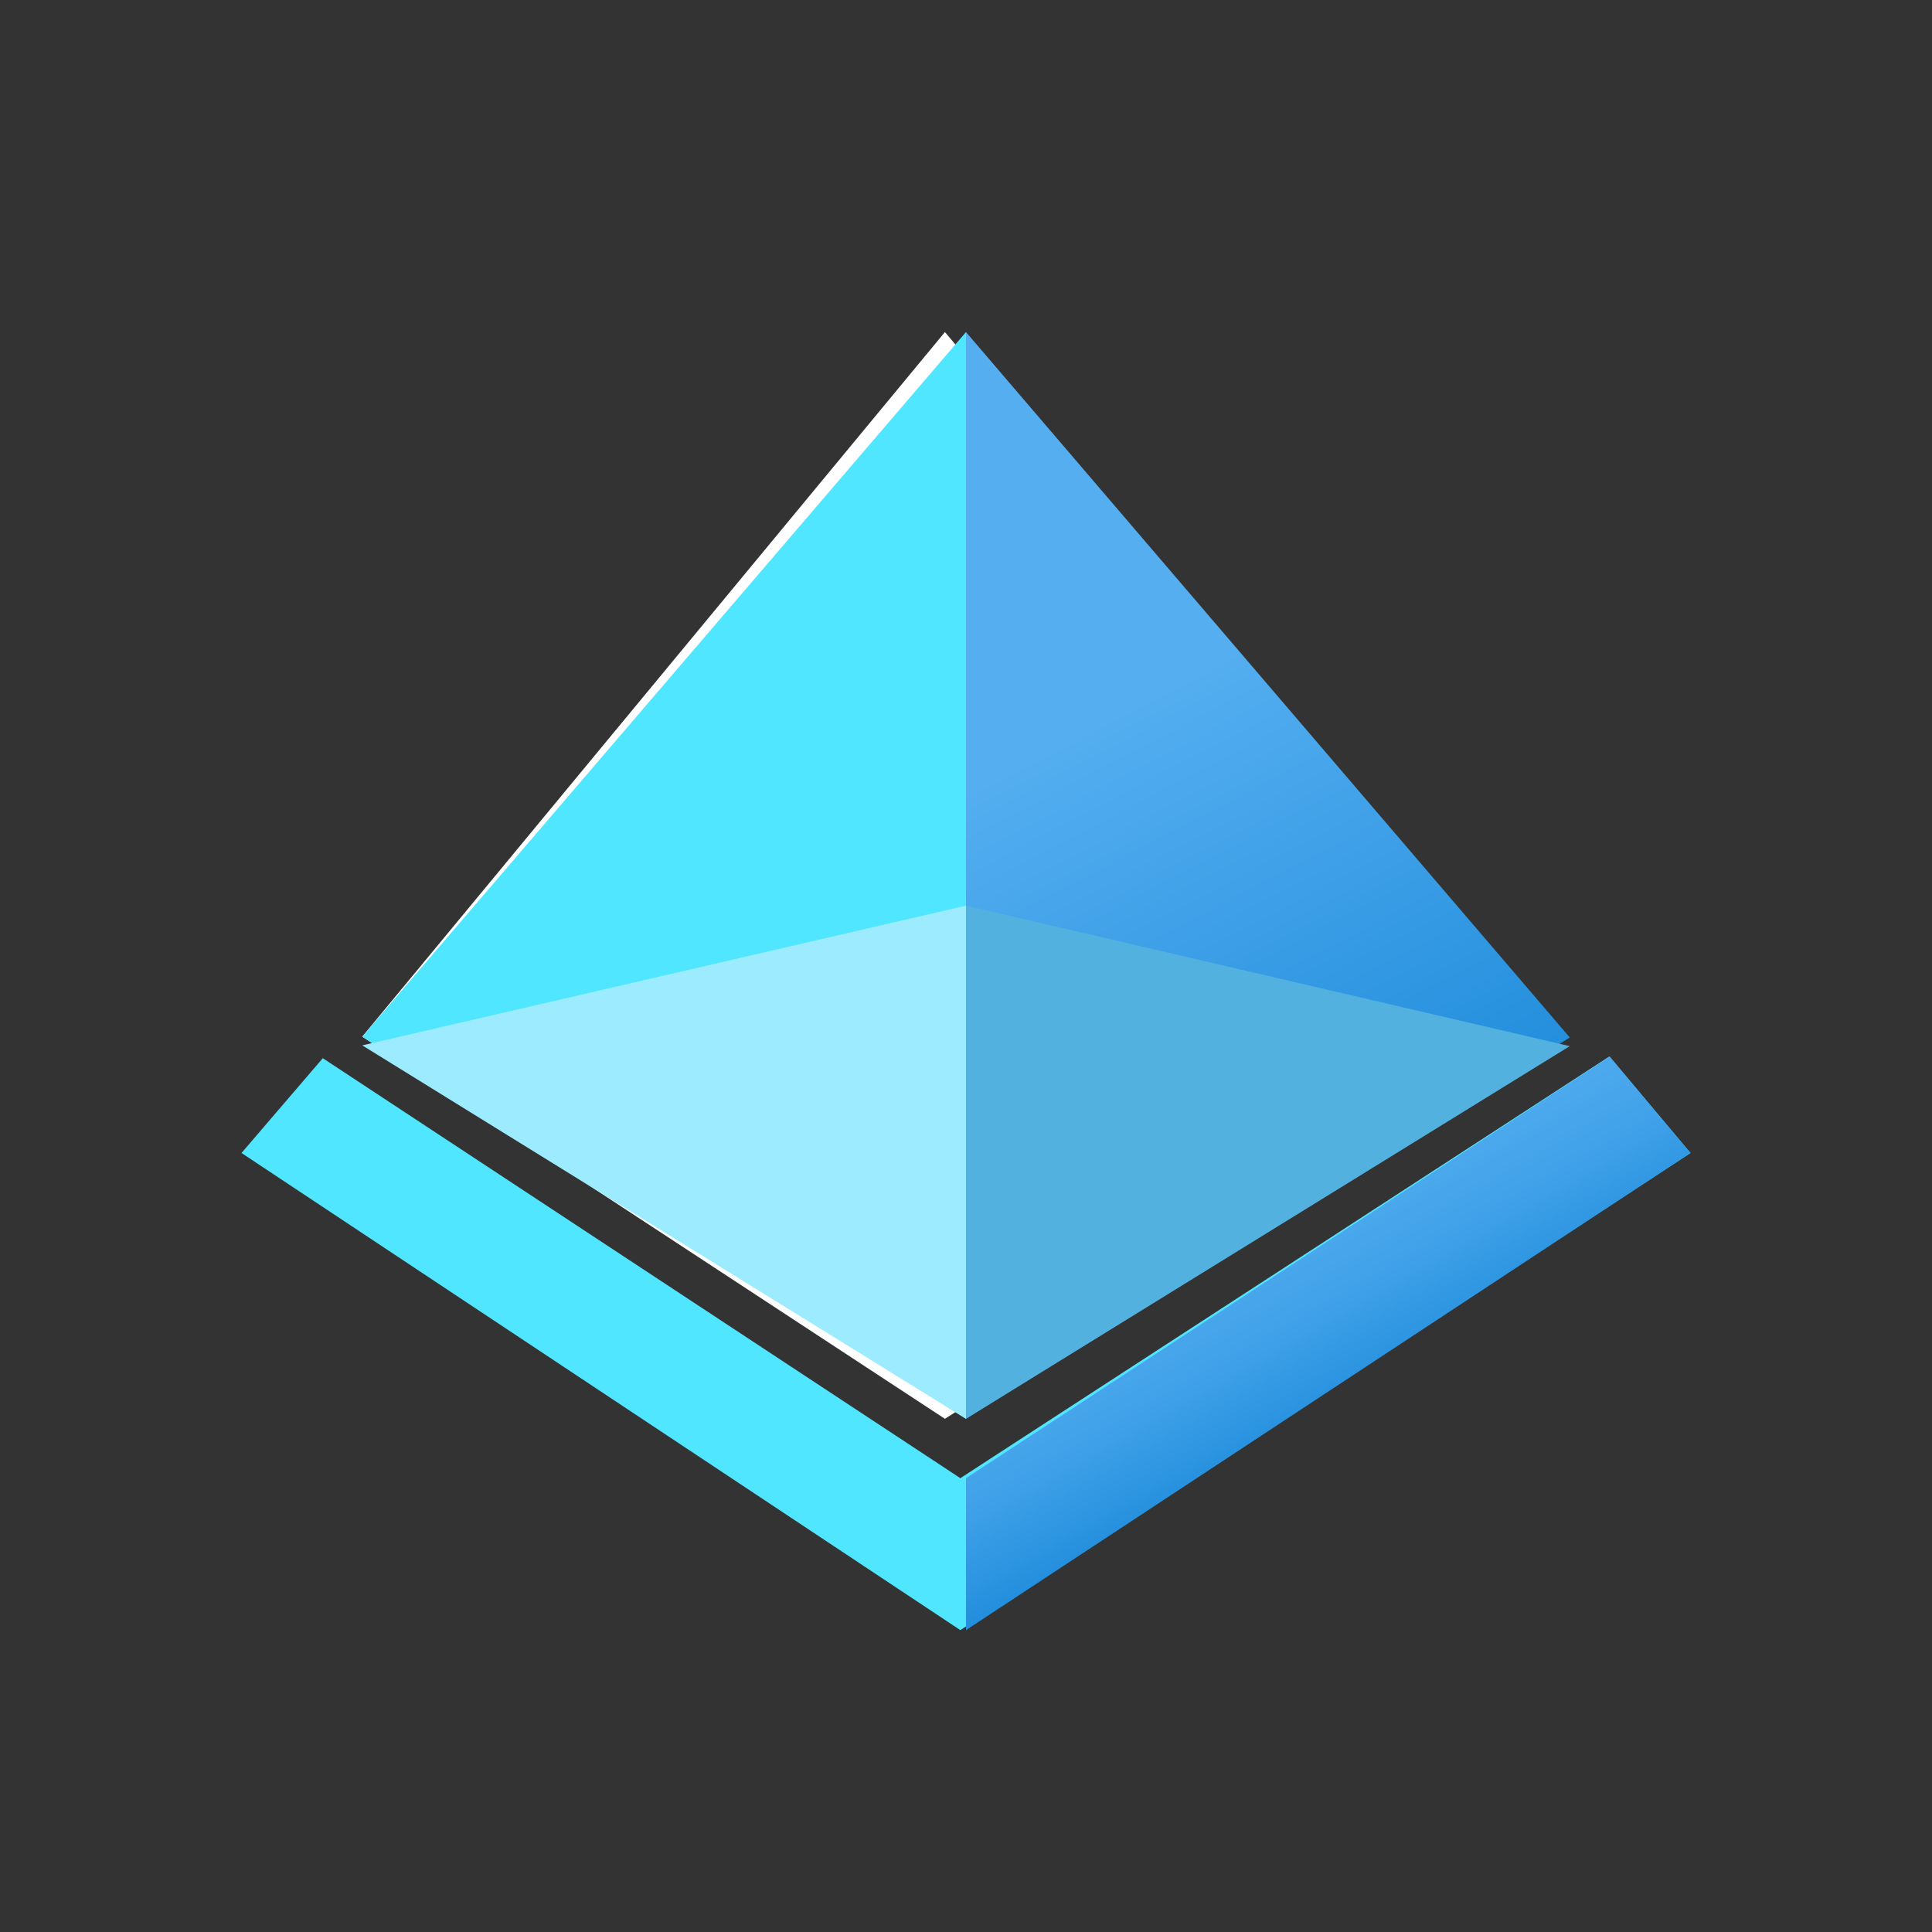
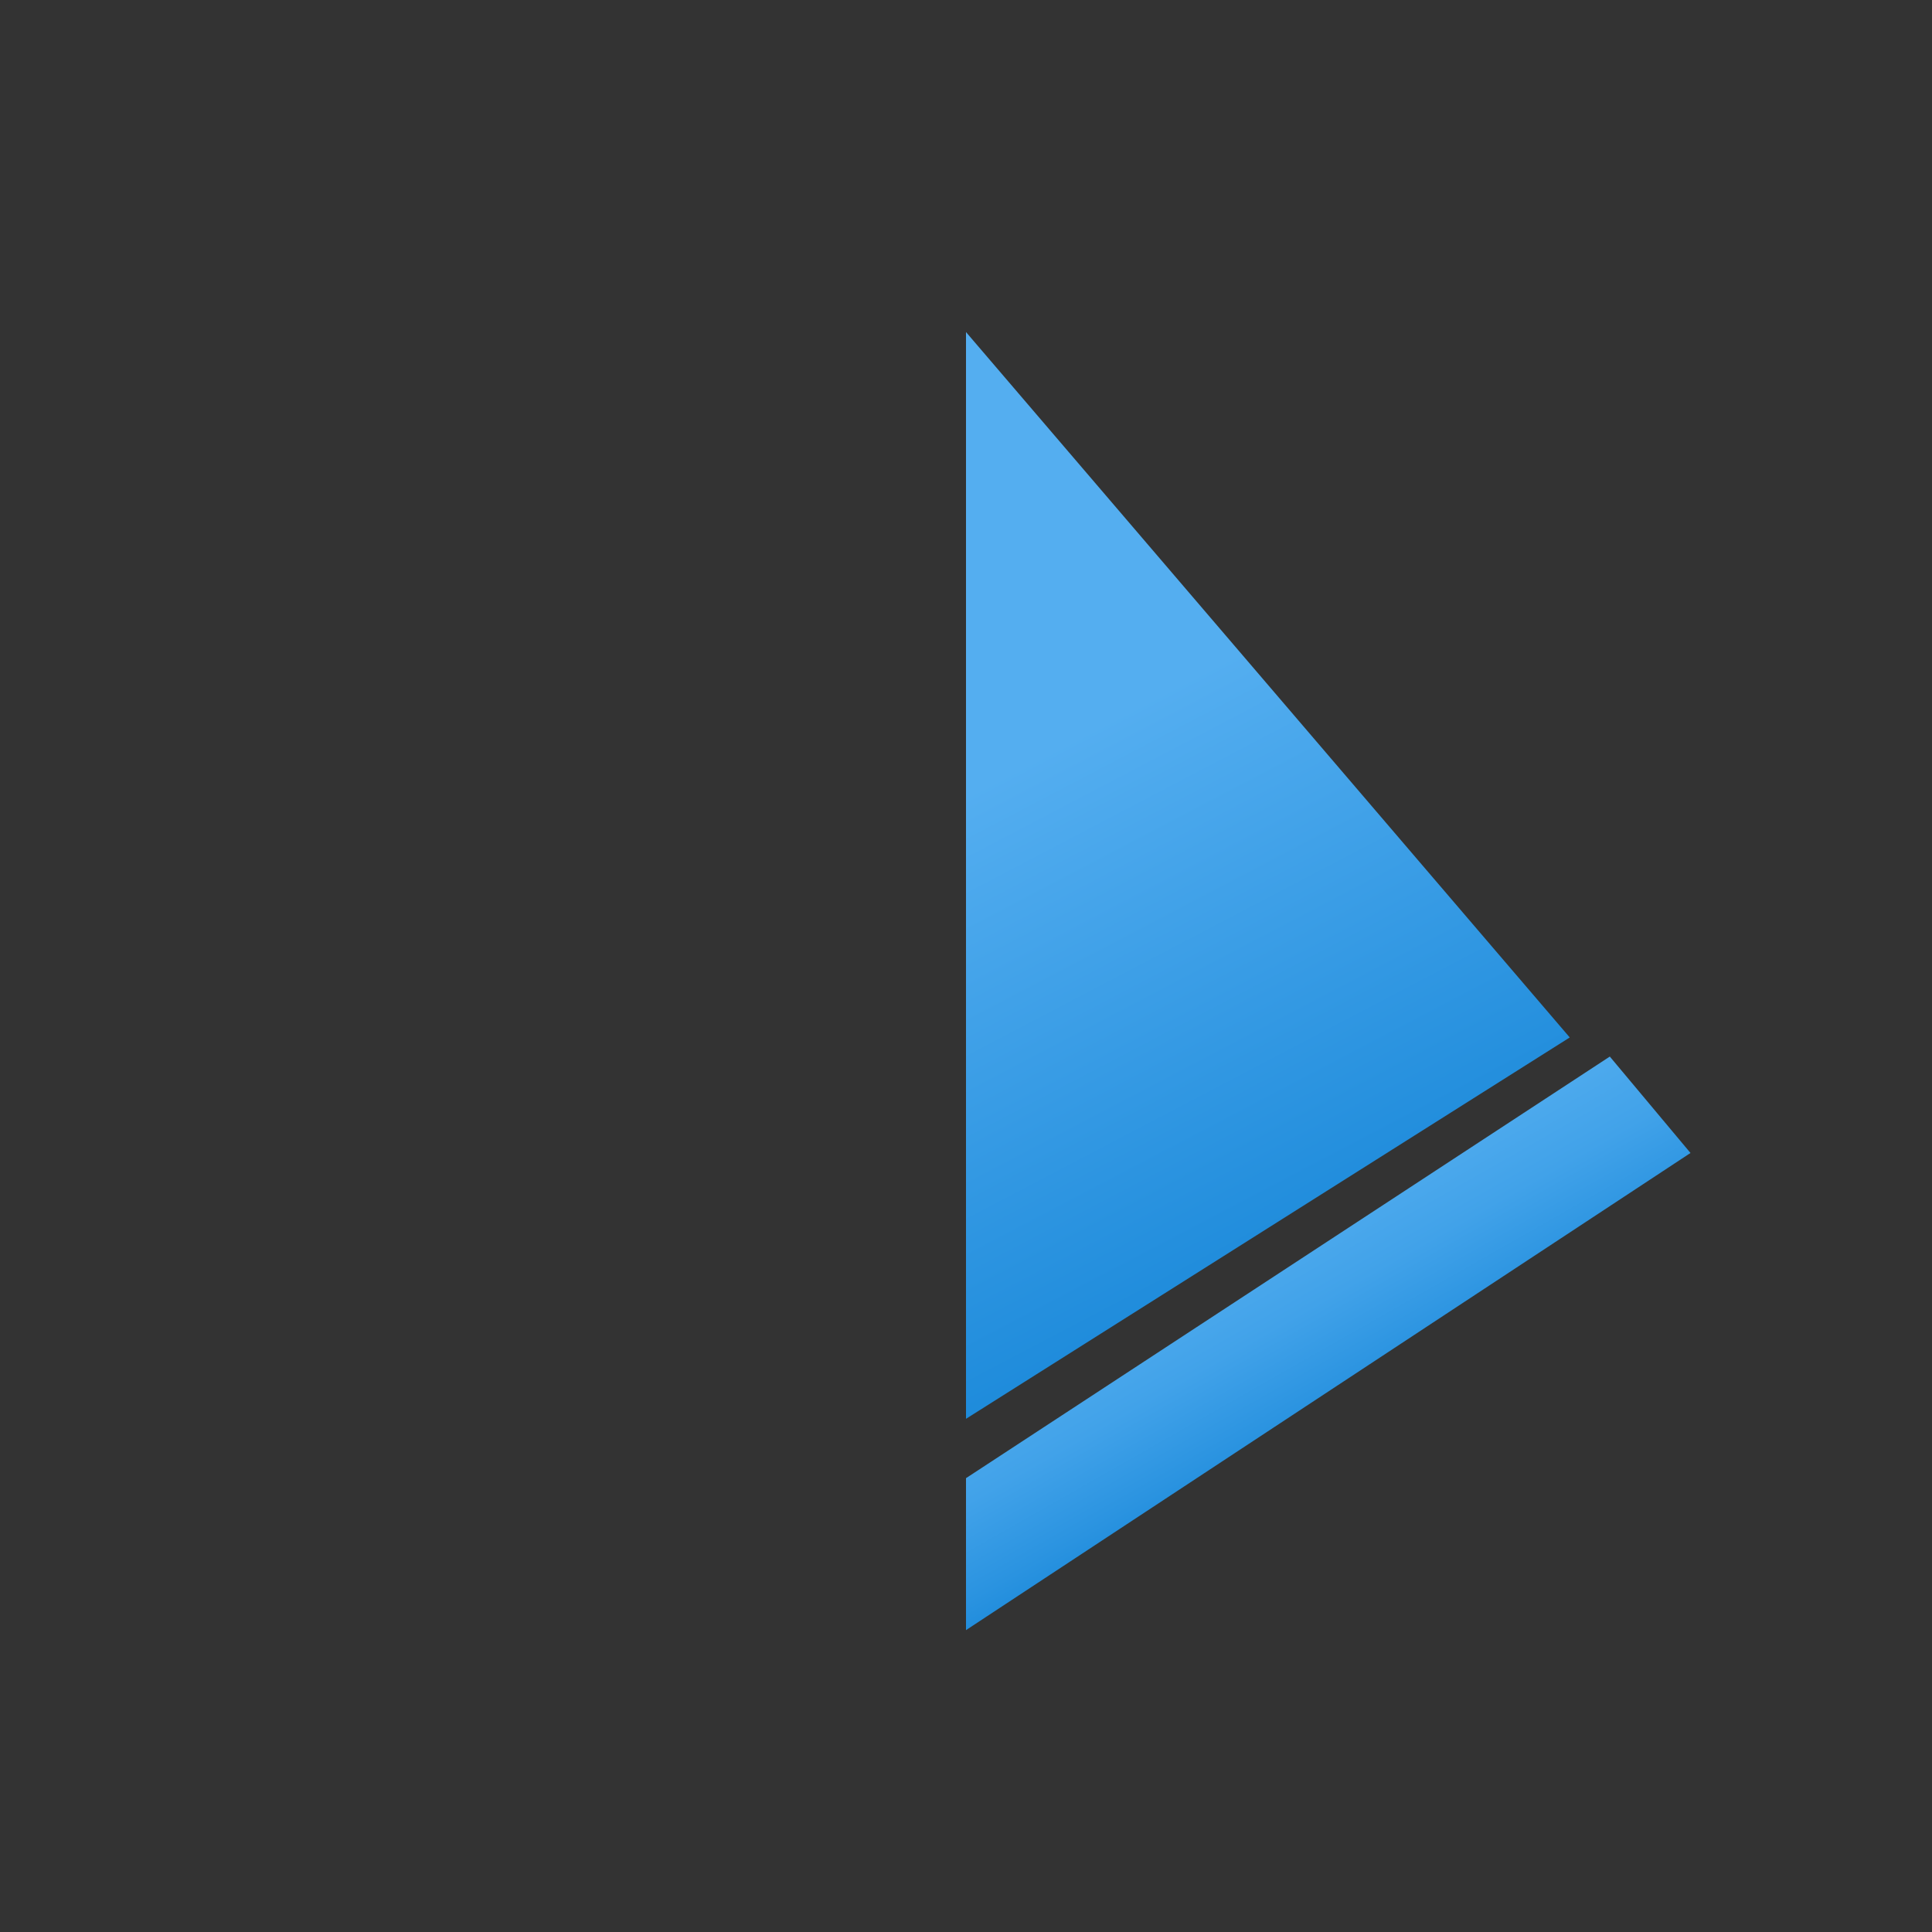
<svg xmlns="http://www.w3.org/2000/svg" width="64px" height="64px" viewBox="0 0 64 64" version="1.1">
  <rect x="0" y="0" width="64" height="64" fill="#333333" stroke="none" />
  <title>azure-active-directory</title>
  <defs>
    <linearGradient x1="52.417%" y1="90.781%" x2="33.287%" y2="25.576%" id="linearGradient-1">
      <stop stop-color="#1988D9" offset="0%" />
      <stop stop-color="#54AEF0" offset="90%" />
    </linearGradient>
    <linearGradient x1="25.689%" y1="21.342%" x2="60.97%" y2="70.623%" id="linearGradient-2">
      <stop stop-color="#54AEF0" offset="10%" />
      <stop stop-color="#4FABEE" offset="29%" />
      <stop stop-color="#41A2E9" offset="51%" />
      <stop stop-color="#2A93E0" offset="74%" />
      <stop stop-color="#1988D9" offset="88%" />
    </linearGradient>
  </defs>
  <g id="azure-active-directory" stroke="none" stroke-width="1" fill="none" fill-rule="evenodd">
    <g id="10221-icon-service-Azure-Active-Directory" transform="translate(8, 10)" fill-rule="nonzero">
-       <polygon id="Path" fill="#50E6FF" points="2.693 25.054 23.813 38.966 45.307 25 48 28.194 23.813 44 0 28.194" />
-       <polygon id="Path" fill="#FFFFFF" points="4 24.34 23.302 1 43 24.367 23.302 37" />
-       <polygon id="Path" fill="#50E6FF" points="24 1 24 37 4 24.34" />
      <polygon id="Path" fill="url(#linearGradient-1)" points="24 1 24 37 44 24.367" />
-       <polygon id="Path" fill="#53B1E0" points="24 20 44 24.655 24 37" />
-       <polygon id="Path" fill="#9CEBFF" points="24 37 4 24.629 24 20" />
      <polygon id="Path" fill="url(#linearGradient-2)" points="24 44 48 28.194 45.327 25 24 38.966" />
    </g>
  </g>
</svg>